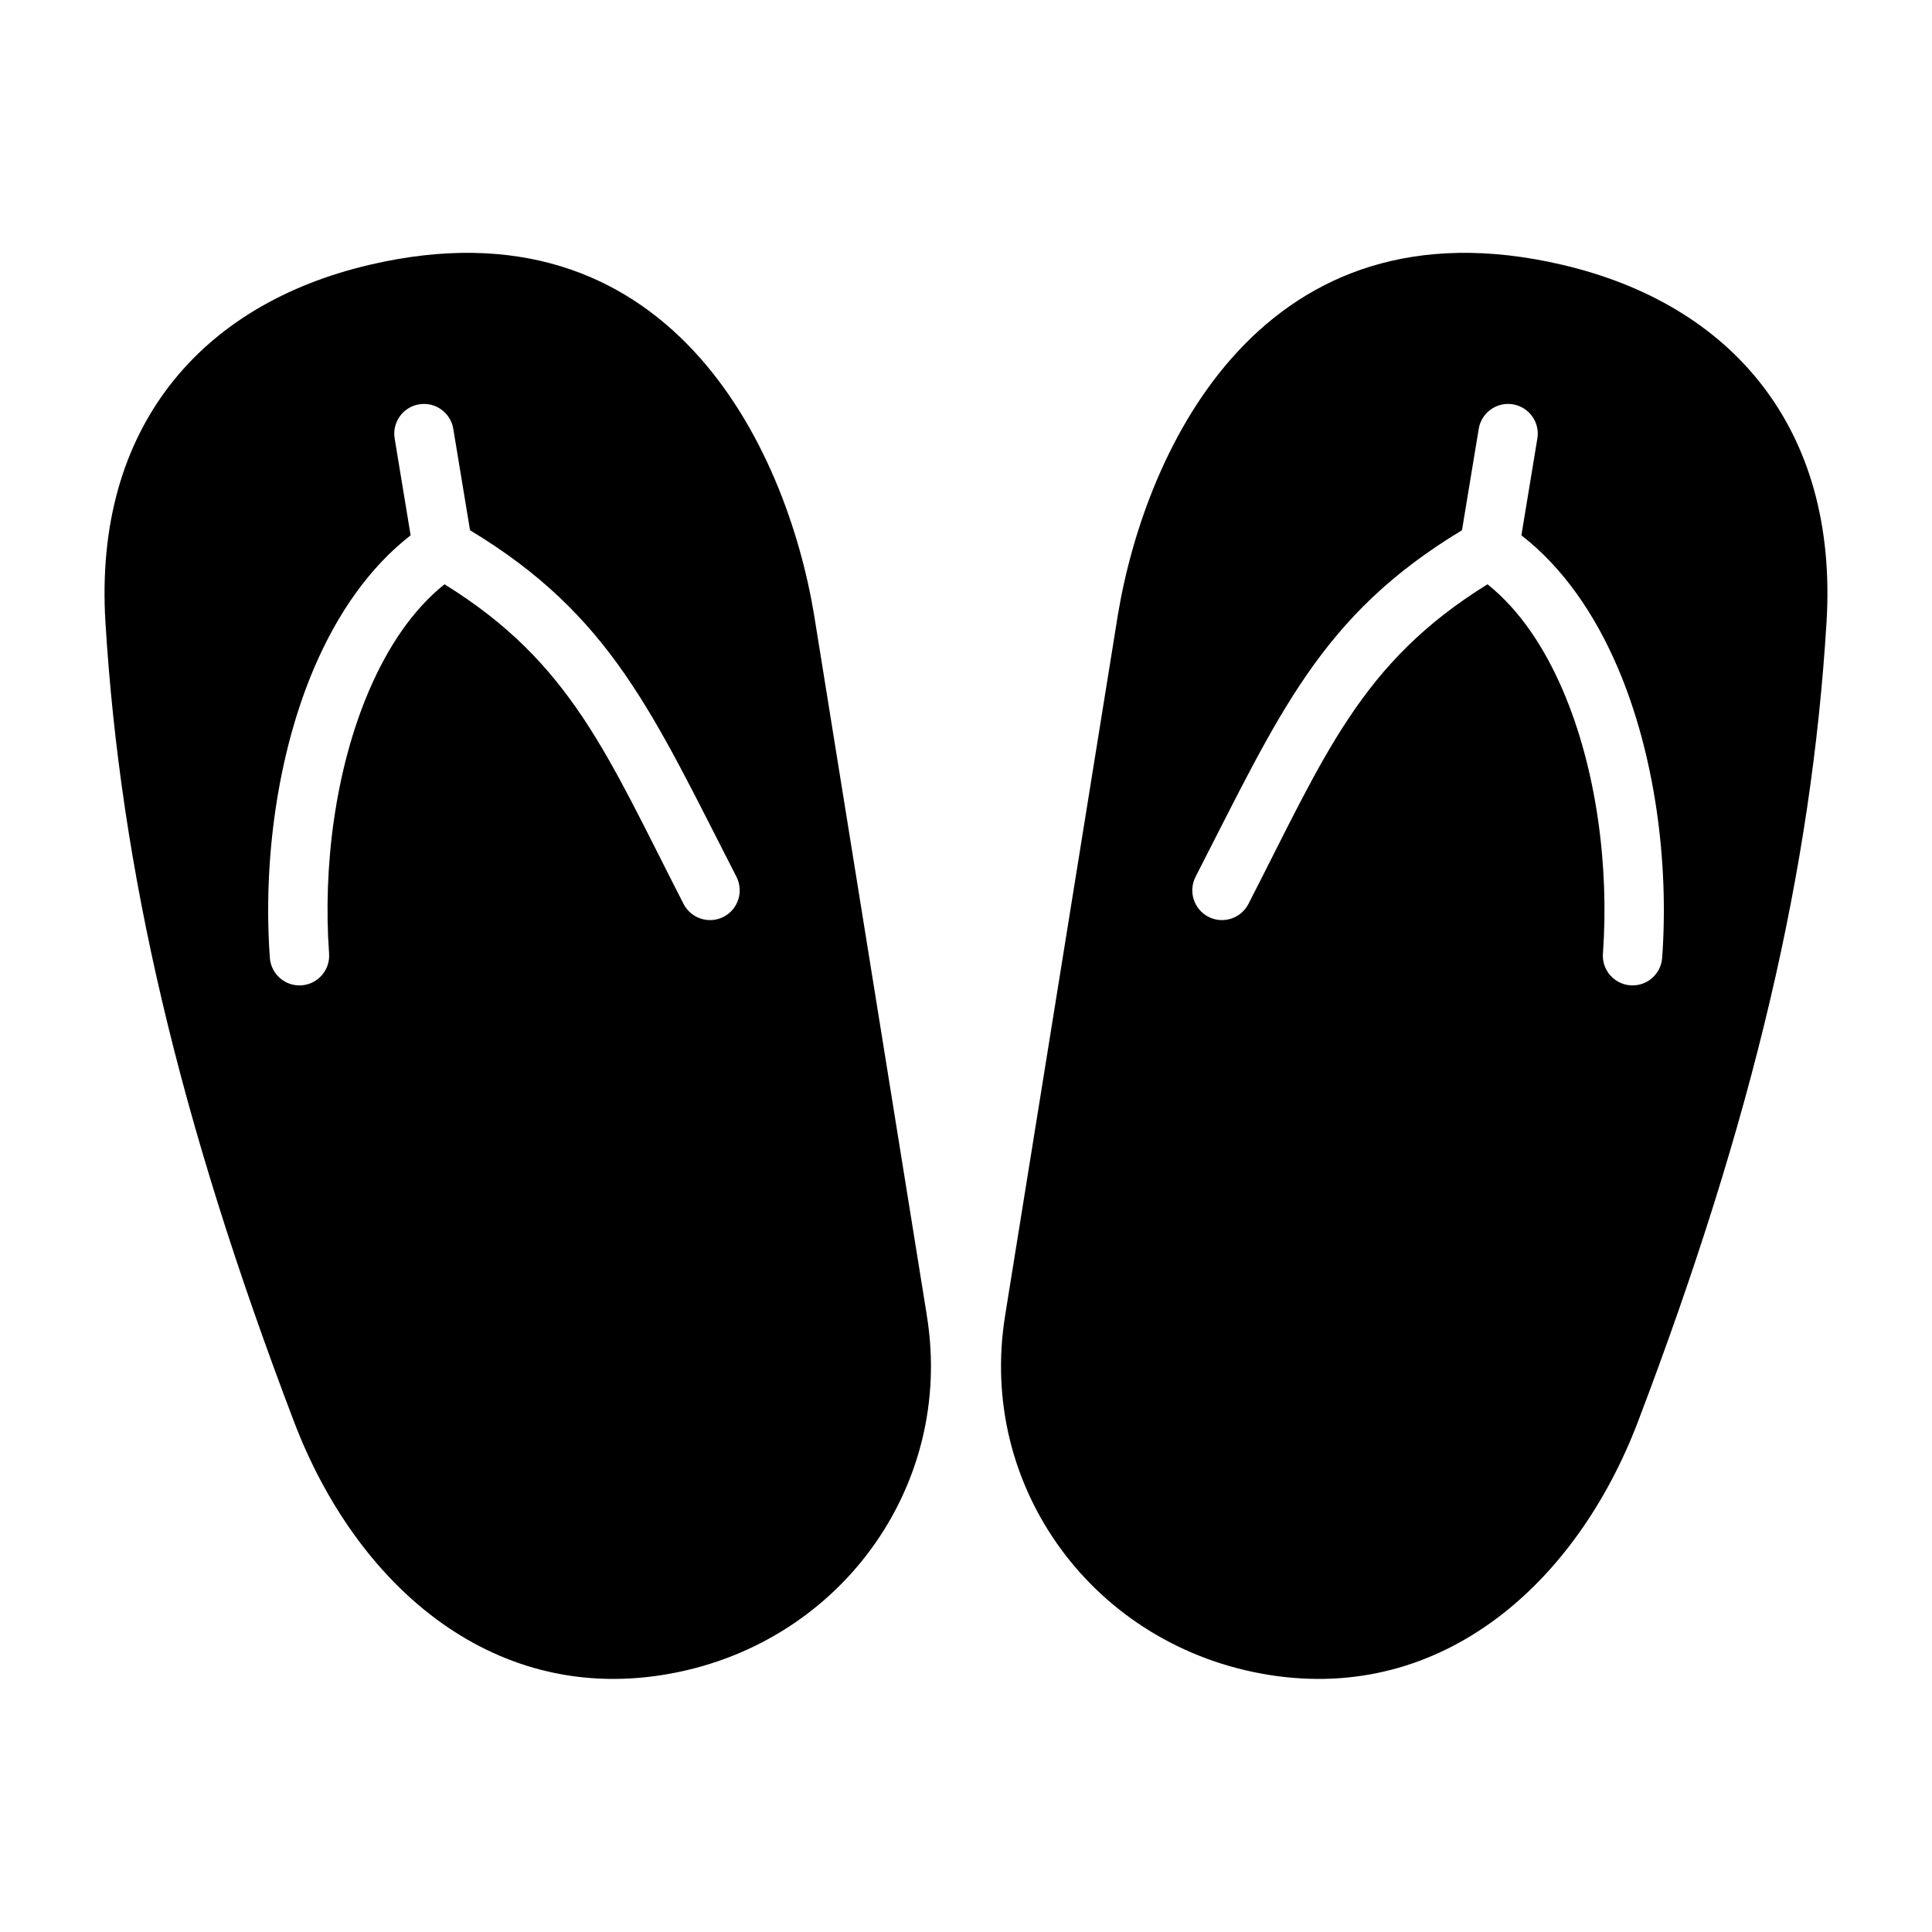
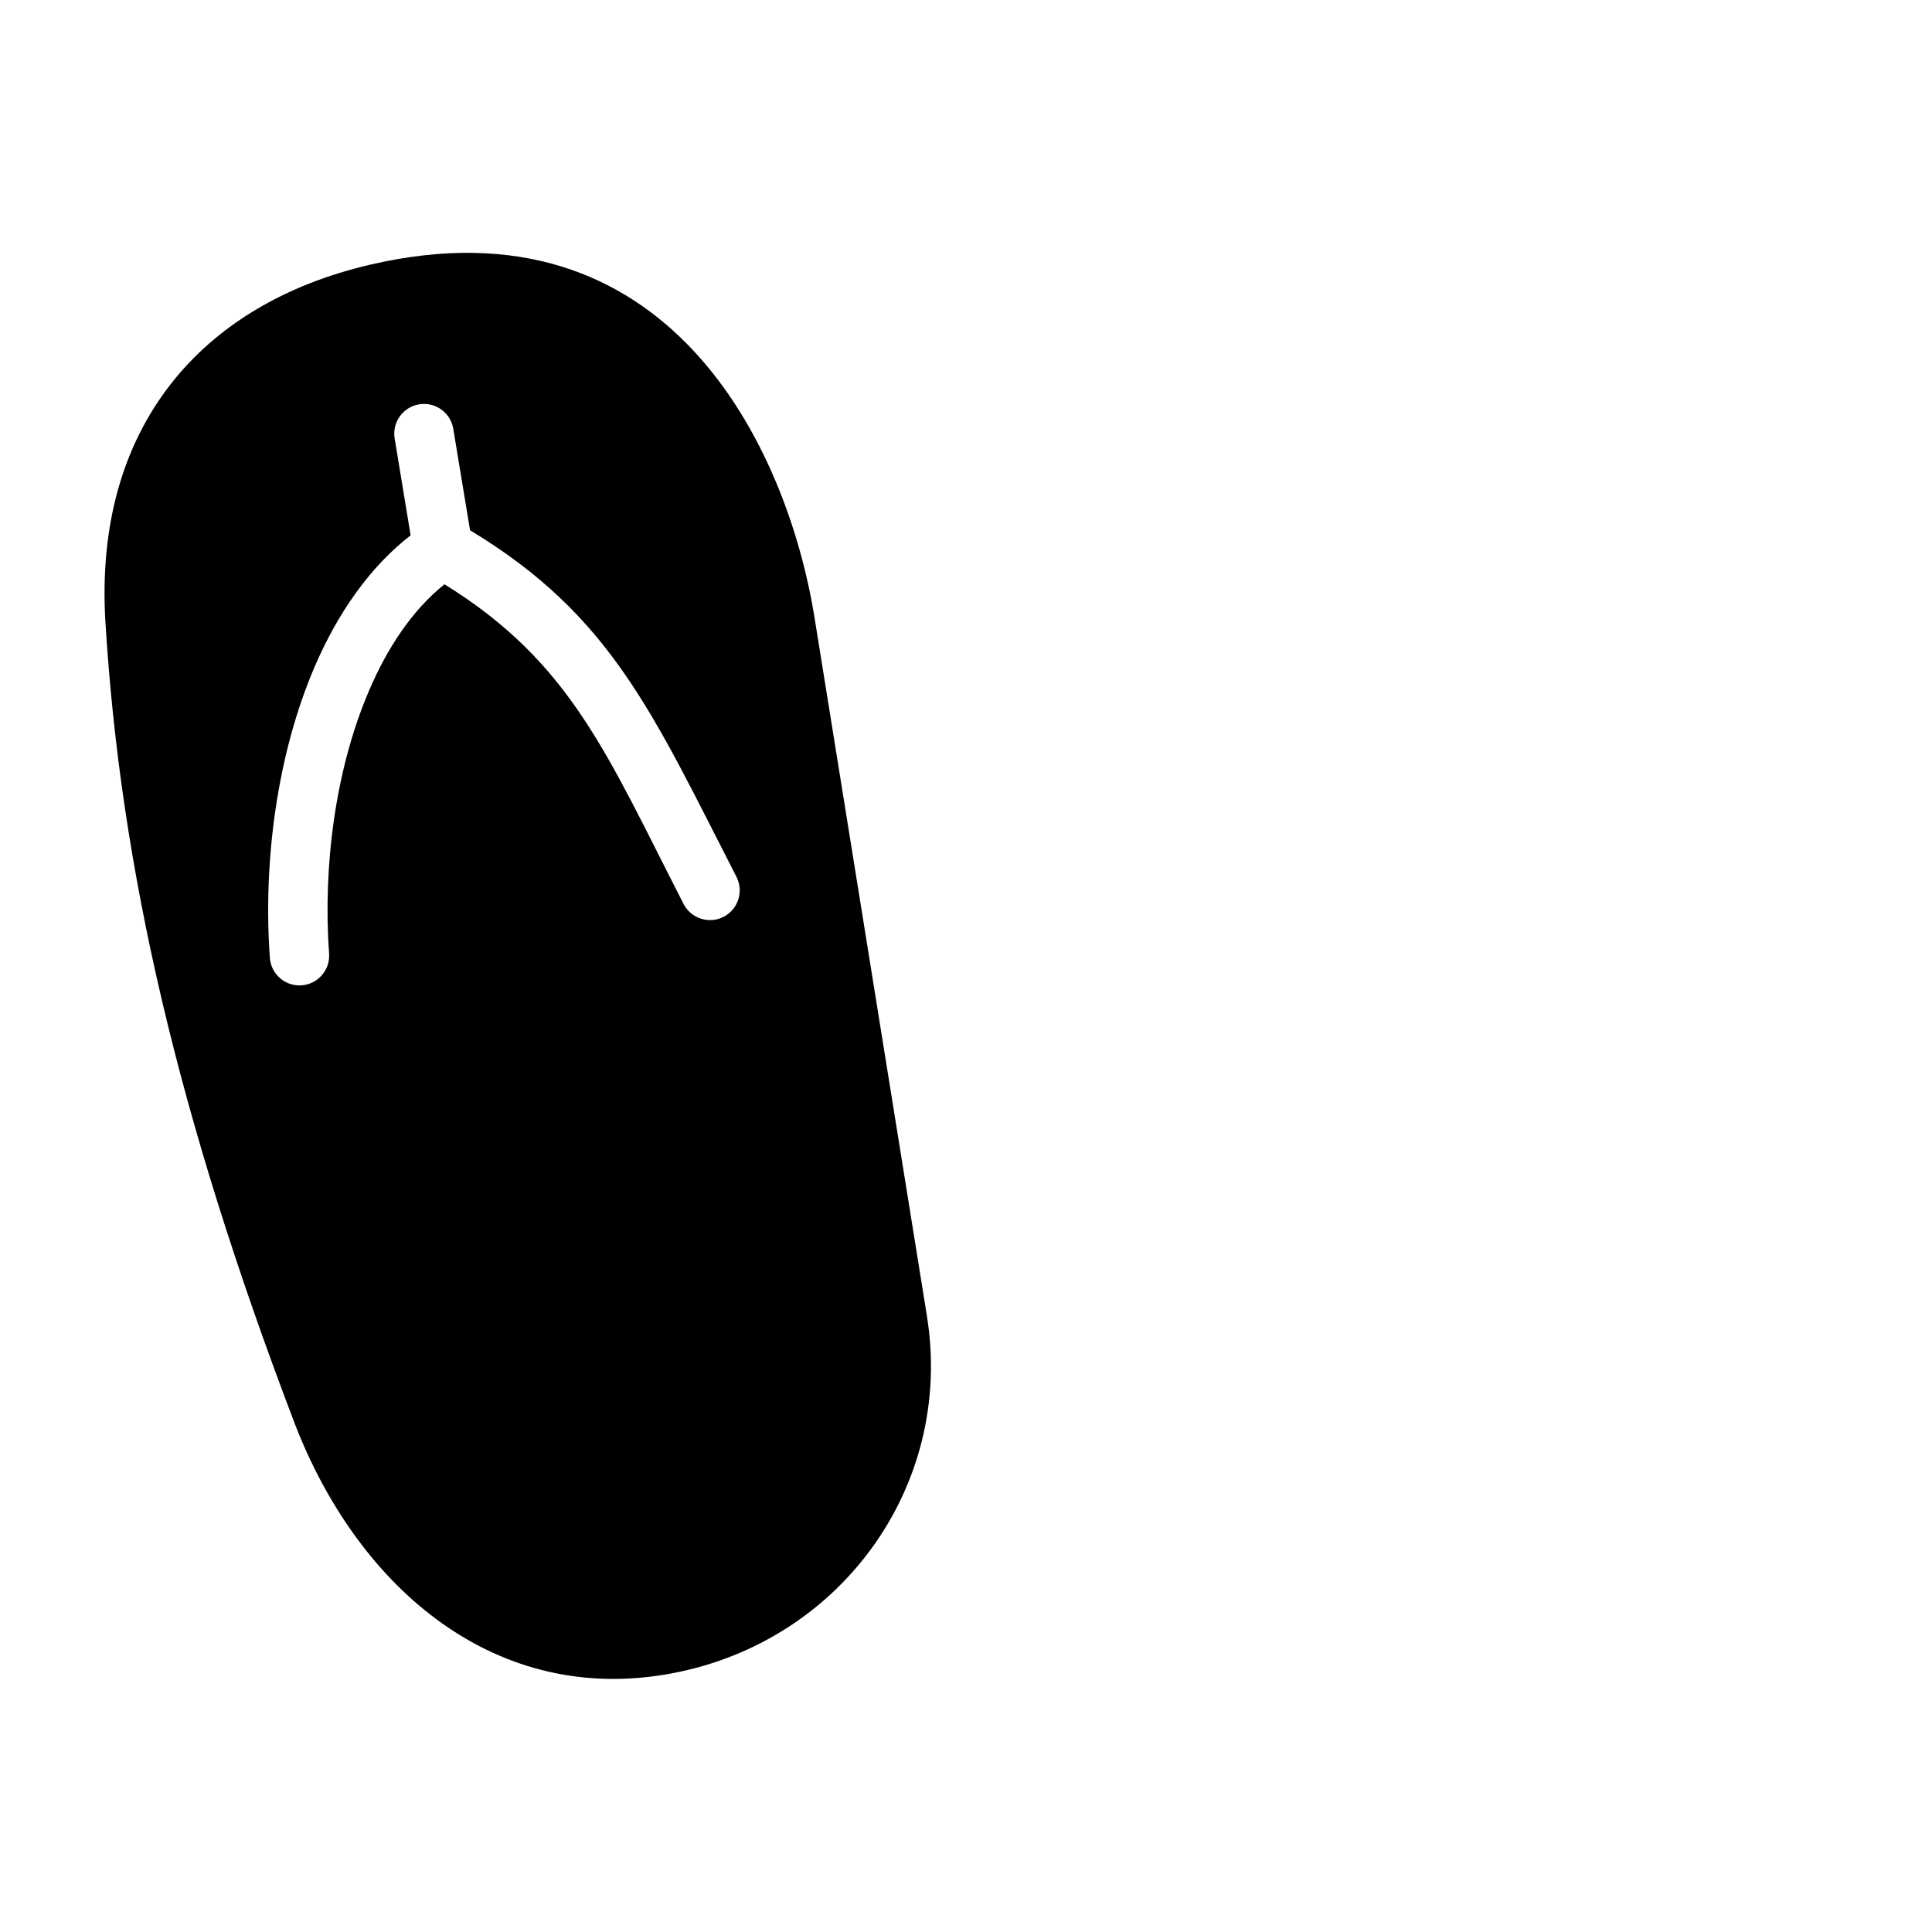
<svg xmlns="http://www.w3.org/2000/svg" fill="#000000" width="800px" height="800px" version="1.1" viewBox="144 144 512 512">
  <g fill-rule="evenodd">
    <path d="m389.6 492.47-29.836-185.39c-7.383-44.746-38.723-111.4-117.77-92.914-22.586 5.281-40.777 16.113-53.012 31.961-12.234 15.848-18.617 36.801-17.043 62.707 3.977 65.434 19.324 131.45 49.988 211.95 16.305 42.793 51.75 74.398 97.684 67.094 46.469-7.391 77.5-49.789 69.98-95.41zm-136.78-206.6c-10.824 8.391-19.34 20.609-25.48 34.93-9.887 23.043-13.664 51.578-11.824 77.035 0.309 4.336 4.078 7.606 8.414 7.289 4.328-0.316 7.598-4.086 7.281-8.414-1.66-23.035 1.652-48.863 10.598-69.707 4.894-11.414 11.461-21.332 19.988-28.16 33.598 20.789 43.066 45.16 63.355 84.711 1.984 3.863 6.731 5.398 10.598 3.418 3.863-1.984 5.391-6.731 3.418-10.605-22.207-43.289-33.094-69.219-70.605-91.844l-4.441-26.891c-0.707-4.281-4.762-7.188-9.047-6.481-4.289 0.707-7.195 4.762-6.488 9.047z" />
-     <path d="m410.4 492.47c-7.519 45.617 23.516 88.016 69.98 95.41 45.934 7.305 81.383-24.301 97.684-67.094 30.66-80.492 46.012-146.52 49.988-211.95 1.574-25.906-4.809-46.863-17.043-62.707-12.234-15.848-30.426-26.68-53.012-31.961-79.043-18.484-110.38 48.168-117.77 92.914l-29.836 185.39zm121.04-207.95c-37.512 22.625-48.398 48.555-70.605 91.844-1.977 3.871-0.449 8.621 3.418 10.605 3.863 1.984 8.613 0.449 10.598-3.418 20.285-39.551 29.758-63.922 63.355-84.711 8.527 6.824 15.09 16.742 19.988 28.16 8.941 20.844 12.258 46.672 10.598 69.707-0.316 4.328 2.953 8.102 7.281 8.414 4.336 0.316 8.109-2.953 8.414-7.289 1.844-25.457-1.938-53.996-11.824-77.035-6.141-14.32-14.656-26.535-25.48-34.93l4.234-25.672c0.707-4.281-2.195-8.336-6.488-9.047-4.281-0.707-8.336 2.195-9.047 6.481z" />
  </g>
</svg>